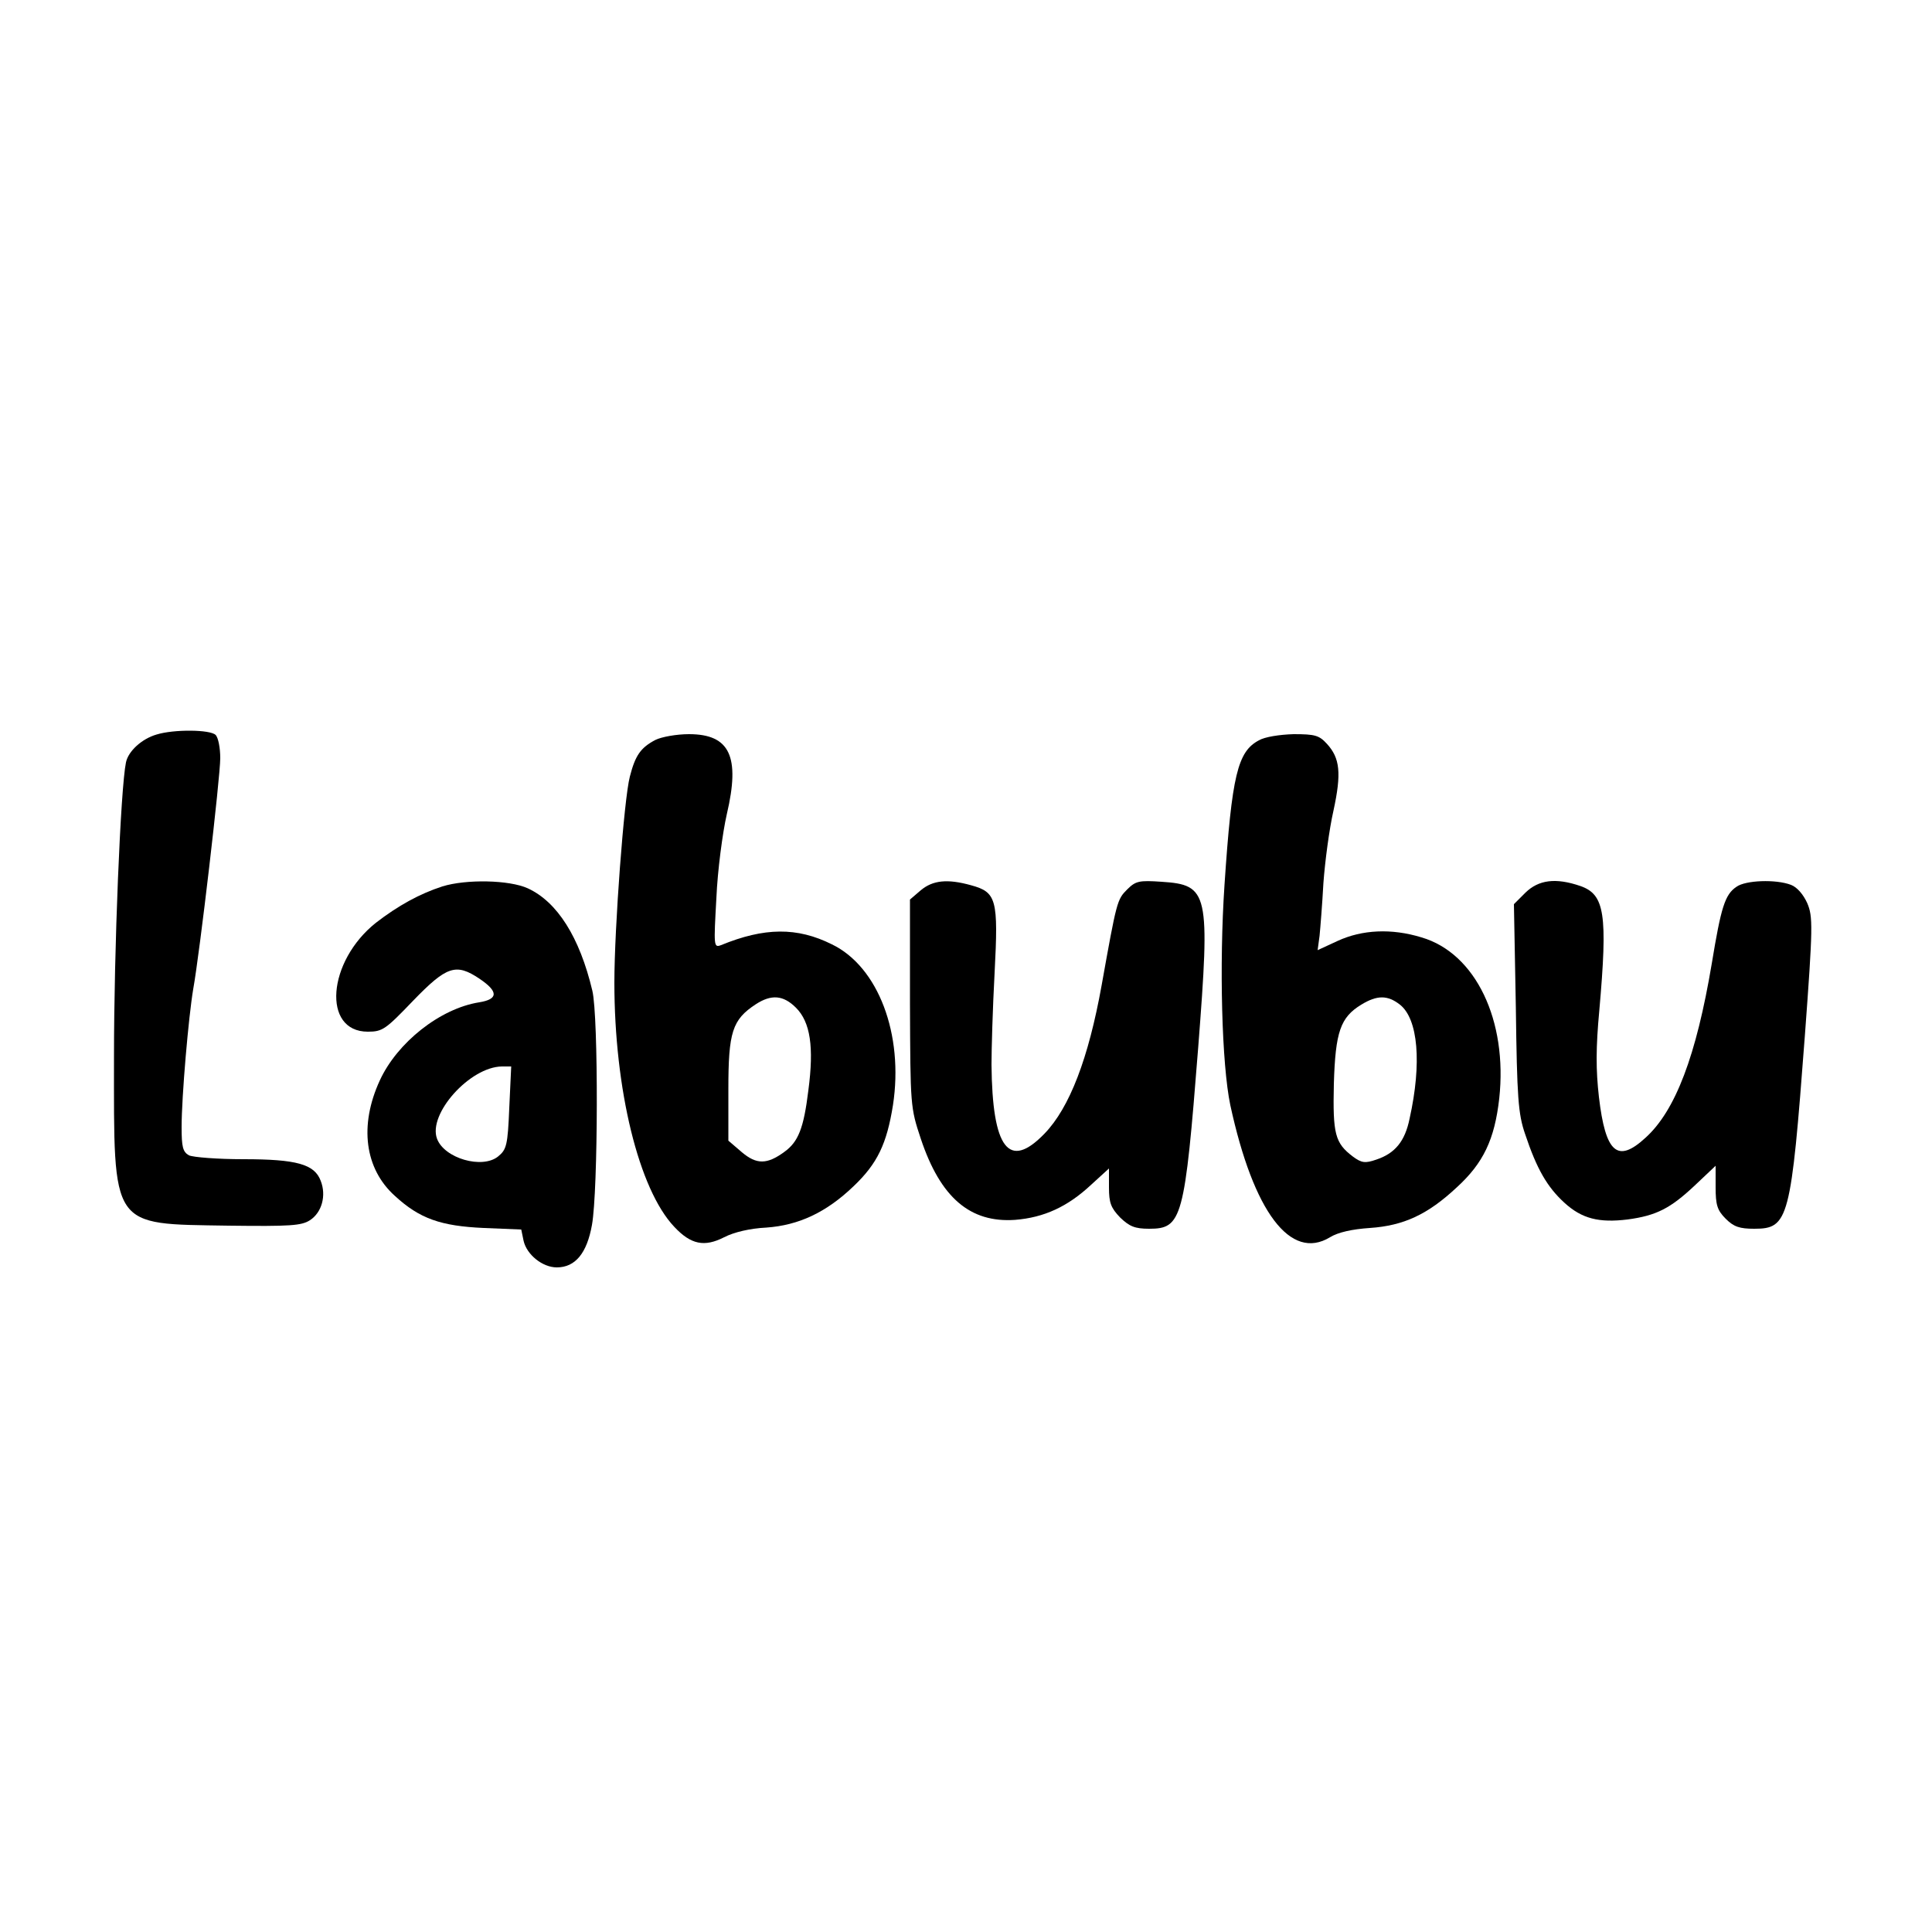
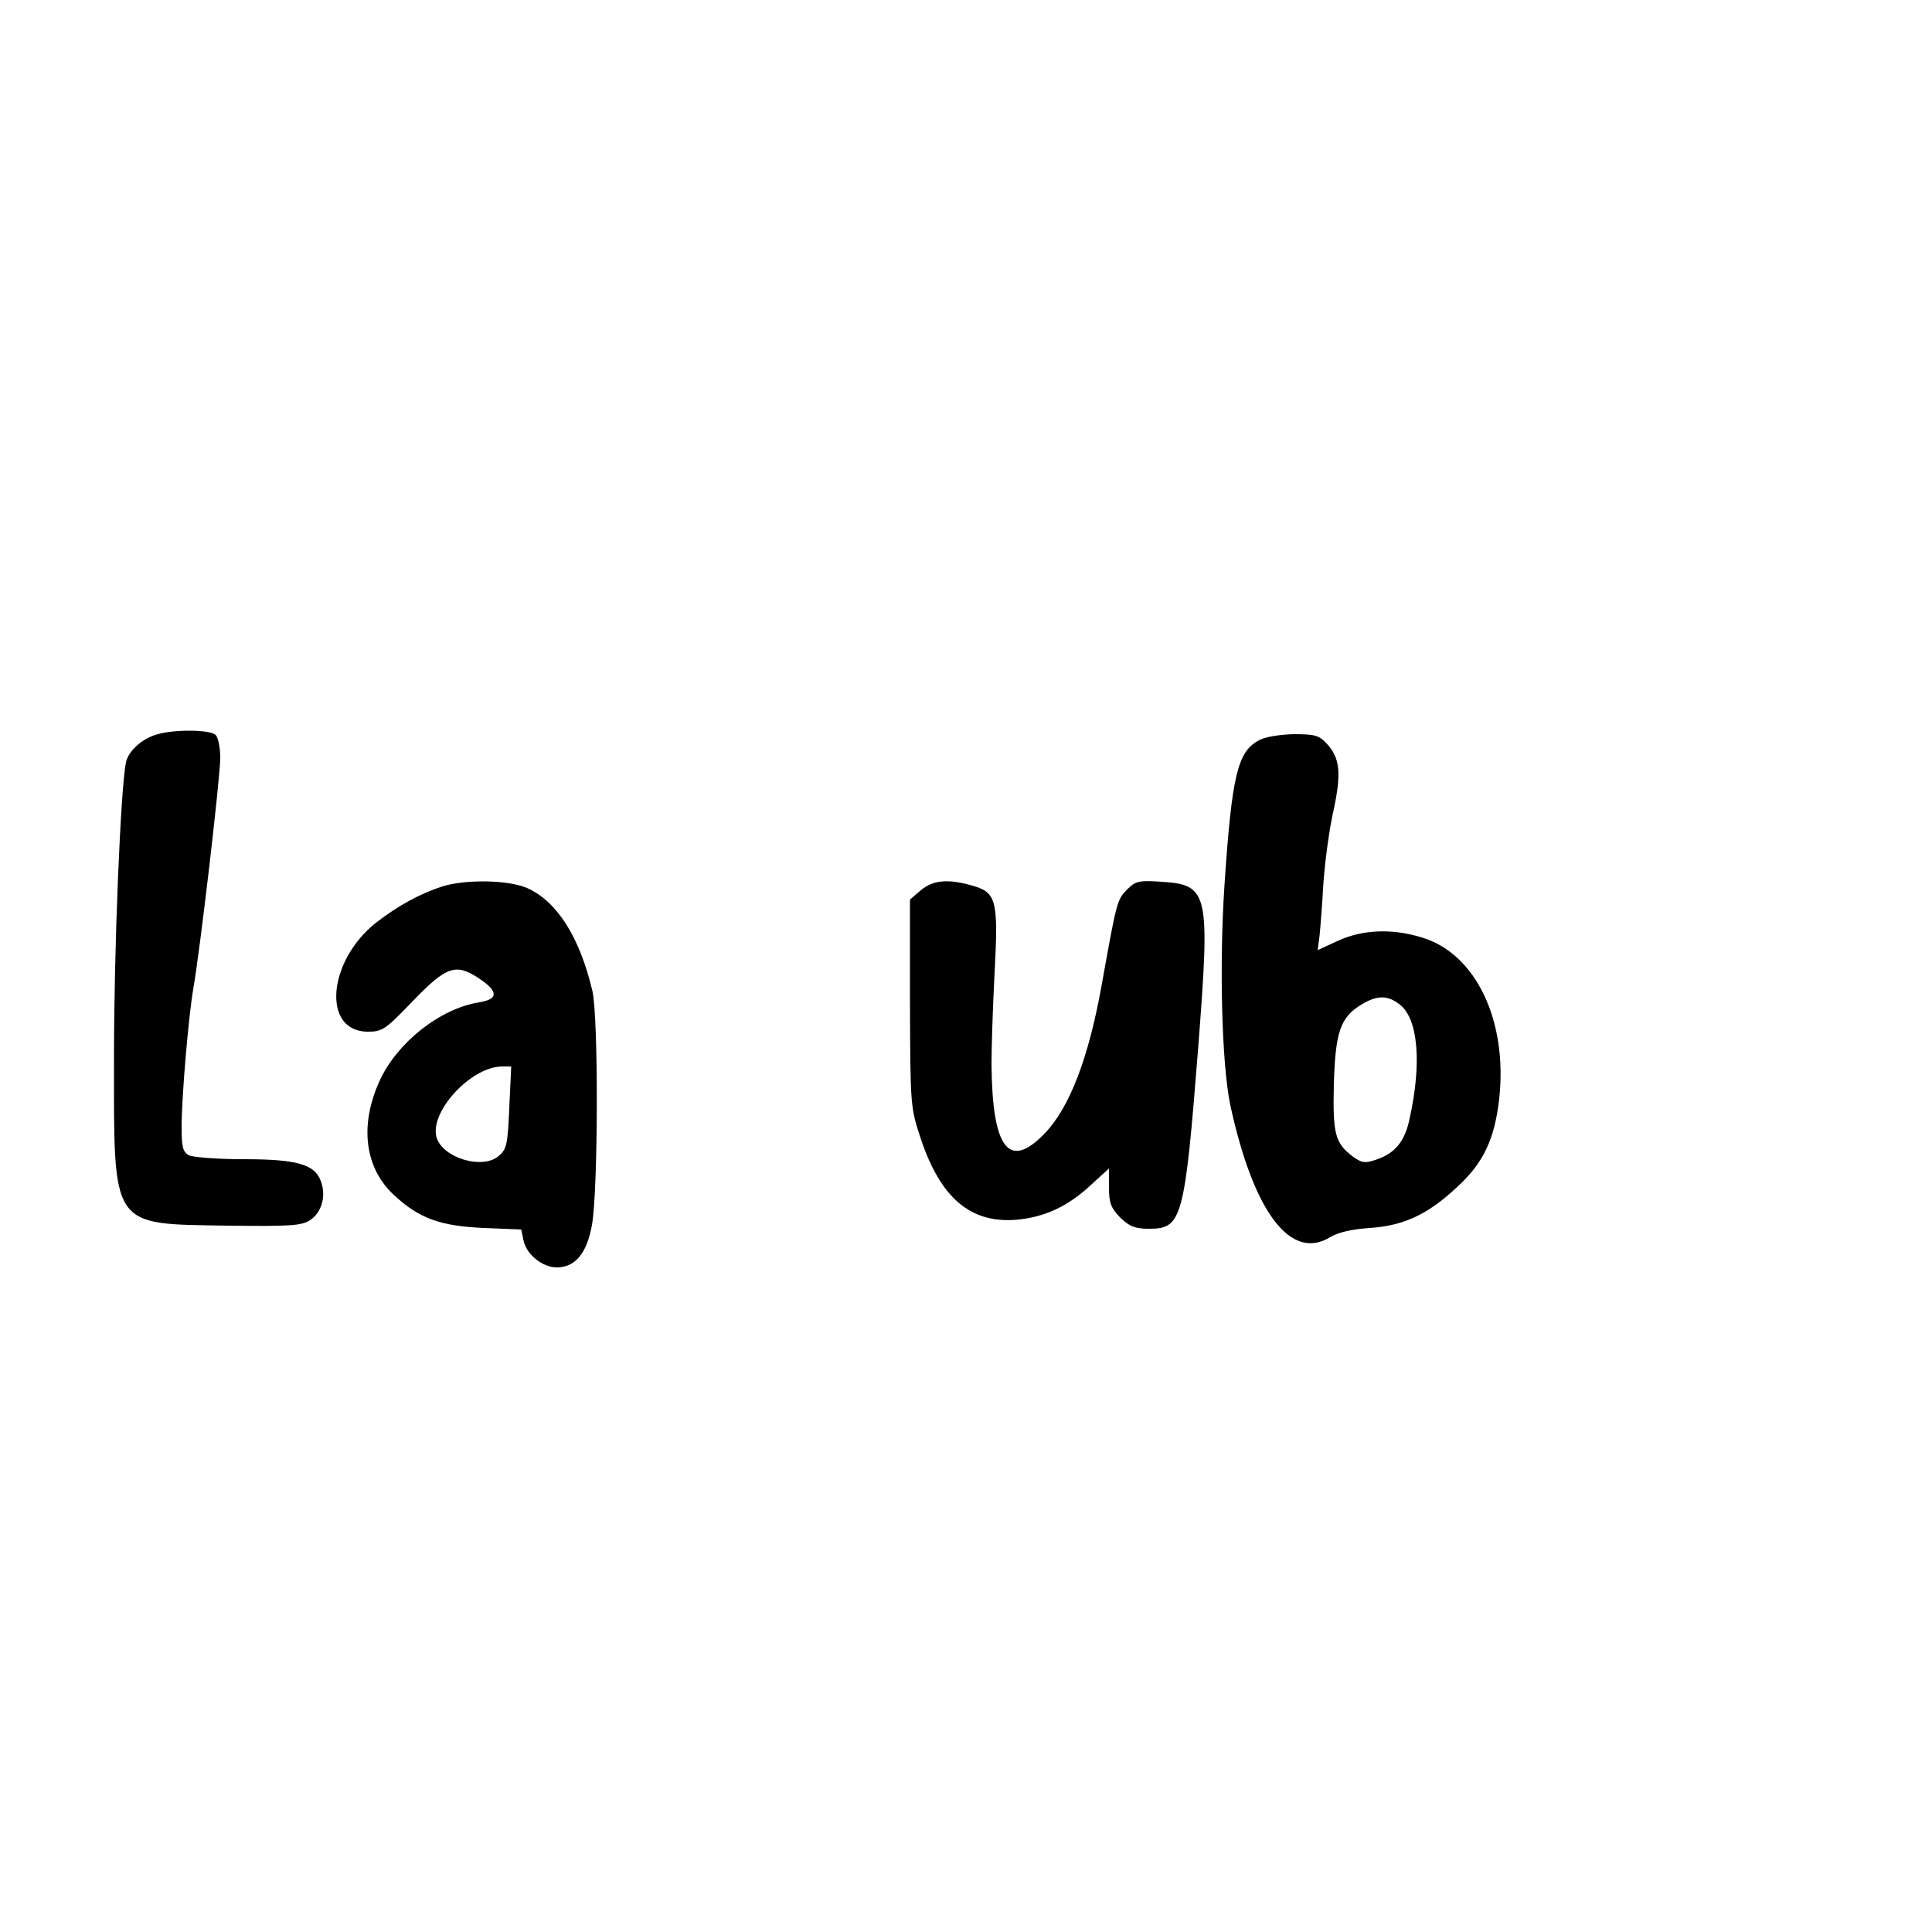
<svg xmlns="http://www.w3.org/2000/svg" version="1.0" width="500" height="500" viewBox="0 0 500 500" preserveAspectRatio="xMidYMid meet">
  <g transform="translate(0,500) scale(0.1,-0.1)" fill="#000000" stroke="none">
    <path d="M405 3099 c-38 -11 -73 -43 -79 -72 -14 -67 -31 -484 -31 -762 0 -448 -11 -432 296 -437 161 -2 189 0 211 14 31 20 43 64 28 102 -16 43 -62 56 -200 56 -67 0 -130 5 -141 10 -16 9 -19 22 -19 73 0 80 18 286 30 357 17 94 70 548 70 598 0 26 -5 53 -12 60 -14 14 -108 15 -153 1z" />
-     <path d="M1696 3085 c-38 -20 -52 -40 -66 -95 -15 -57 -40 -391 -40 -533 0 -276 63 -535 155 -632 43 -46 78 -53 129 -27 25 13 67 23 109 25 84 6 155 39 226 107 62 59 86 110 102 210 28 183 -38 358 -158 416 -90 45 -175 44 -287 -2 -19 -7 -19 -3 -12 122 3 71 16 169 27 217 35 149 8 207 -98 207 -32 0 -71 -7 -87 -15z m364 -693 c37 -37 47 -101 32 -214 -12 -98 -26 -133 -62 -159 -45 -33 -72 -33 -110 -1 l-35 30 0 133 c0 148 10 180 71 220 40 26 71 24 104 -9z" />
    <path d="M3258 3084 c-55 -29 -70 -90 -89 -374 -14 -208 -7 -465 15 -570 60 -277 156 -404 258 -342 21 13 58 21 103 24 88 6 150 35 225 105 69 63 98 124 110 230 22 202 -61 376 -201 417 -78 24 -154 20 -217 -9 l-52 -24 5 37 c2 20 7 82 10 137 4 55 15 139 26 187 21 97 17 136 -17 173 -20 22 -31 25 -86 25 -36 -1 -75 -7 -90 -16z m365 -684 c47 -37 57 -151 25 -295 -12 -59 -38 -90 -86 -106 -29 -10 -38 -9 -61 8 -46 35 -52 58 -49 188 4 135 17 172 71 205 41 25 68 25 100 0z" />
    <path d="M1145 2706 c-59 -19 -115 -50 -172 -94 -126 -100 -140 -282 -21 -282 38 0 46 6 117 80 87 90 111 98 172 57 49 -33 49 -53 -1 -61 -101 -16 -212 -104 -257 -202 -54 -117 -39 -229 39 -299 64 -59 119 -78 230 -83 l97 -4 6 -29 c8 -36 49 -69 86 -69 48 0 78 37 91 110 16 89 17 539 1 606 -33 139 -91 230 -167 265 -48 22 -160 24 -221 5z m173 -573 c-4 -97 -7 -108 -29 -126 -41 -33 -139 -5 -158 46 -24 64 85 186 168 187 l24 0 -5 -107z" />
    <path d="M2383 2696 l-28 -24 0 -269 c1 -265 1 -269 28 -350 51 -153 128 -218 244 -210 75 6 136 34 197 91 l46 42 0 -49 c0 -40 5 -53 29 -78 24 -23 38 -29 75 -29 85 0 92 24 127 470 31 401 27 420 -95 428 -58 4 -67 2 -89 -20 -26 -26 -27 -30 -66 -248 -34 -189 -83 -317 -148 -384 -92 -95 -135 -39 -137 179 0 39 3 145 8 237 10 191 5 209 -61 227 -61 17 -99 13 -130 -13z" />
-     <path d="M3948 2690 l-30 -30 5 -268 c3 -233 6 -275 24 -327 30 -90 57 -137 102 -178 45 -41 89 -52 163 -43 75 10 111 29 173 87 l55 52 0 -55 c0 -46 4 -60 26 -82 21 -21 36 -26 74 -26 89 0 95 23 131 500 21 283 21 308 6 343 -10 22 -26 41 -42 47 -39 15 -118 12 -141 -5 -30 -20 -40 -53 -64 -199 -40 -238 -94 -381 -172 -451 -72 -66 -103 -39 -120 106 -8 70 -8 128 1 224 22 250 14 300 -49 322 -64 22 -108 16 -142 -17z" />
  </g>
</svg>